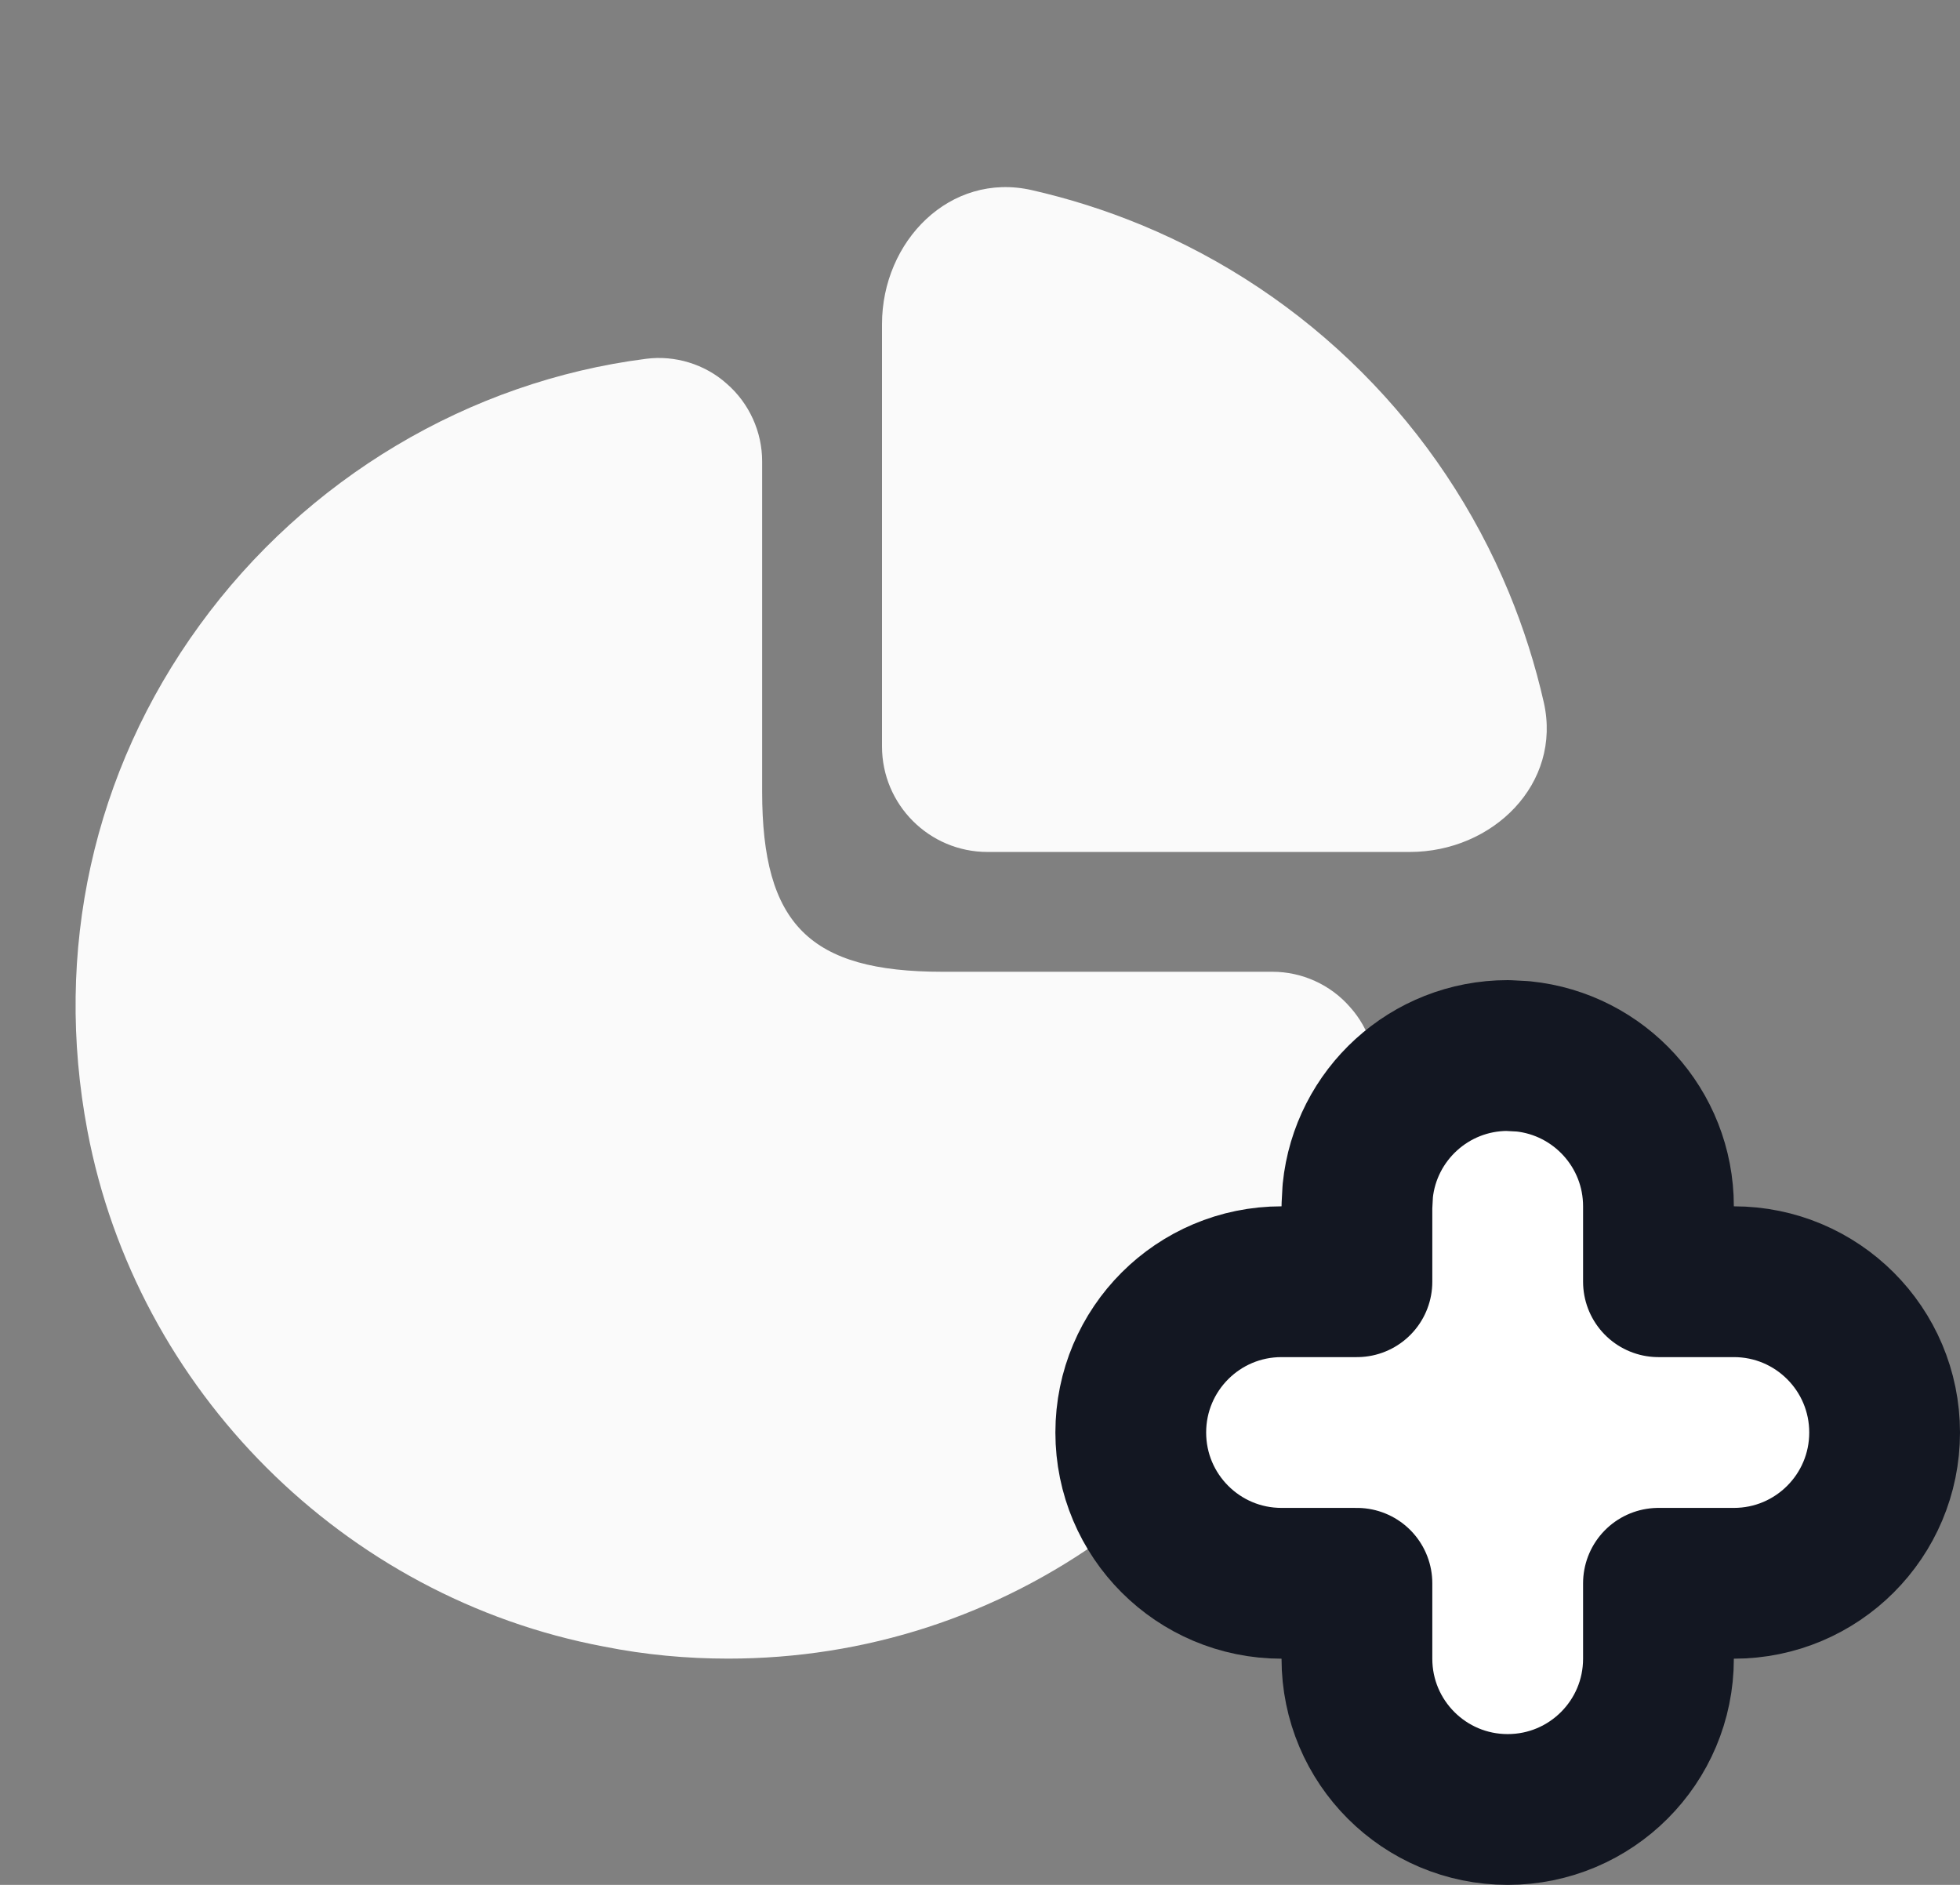
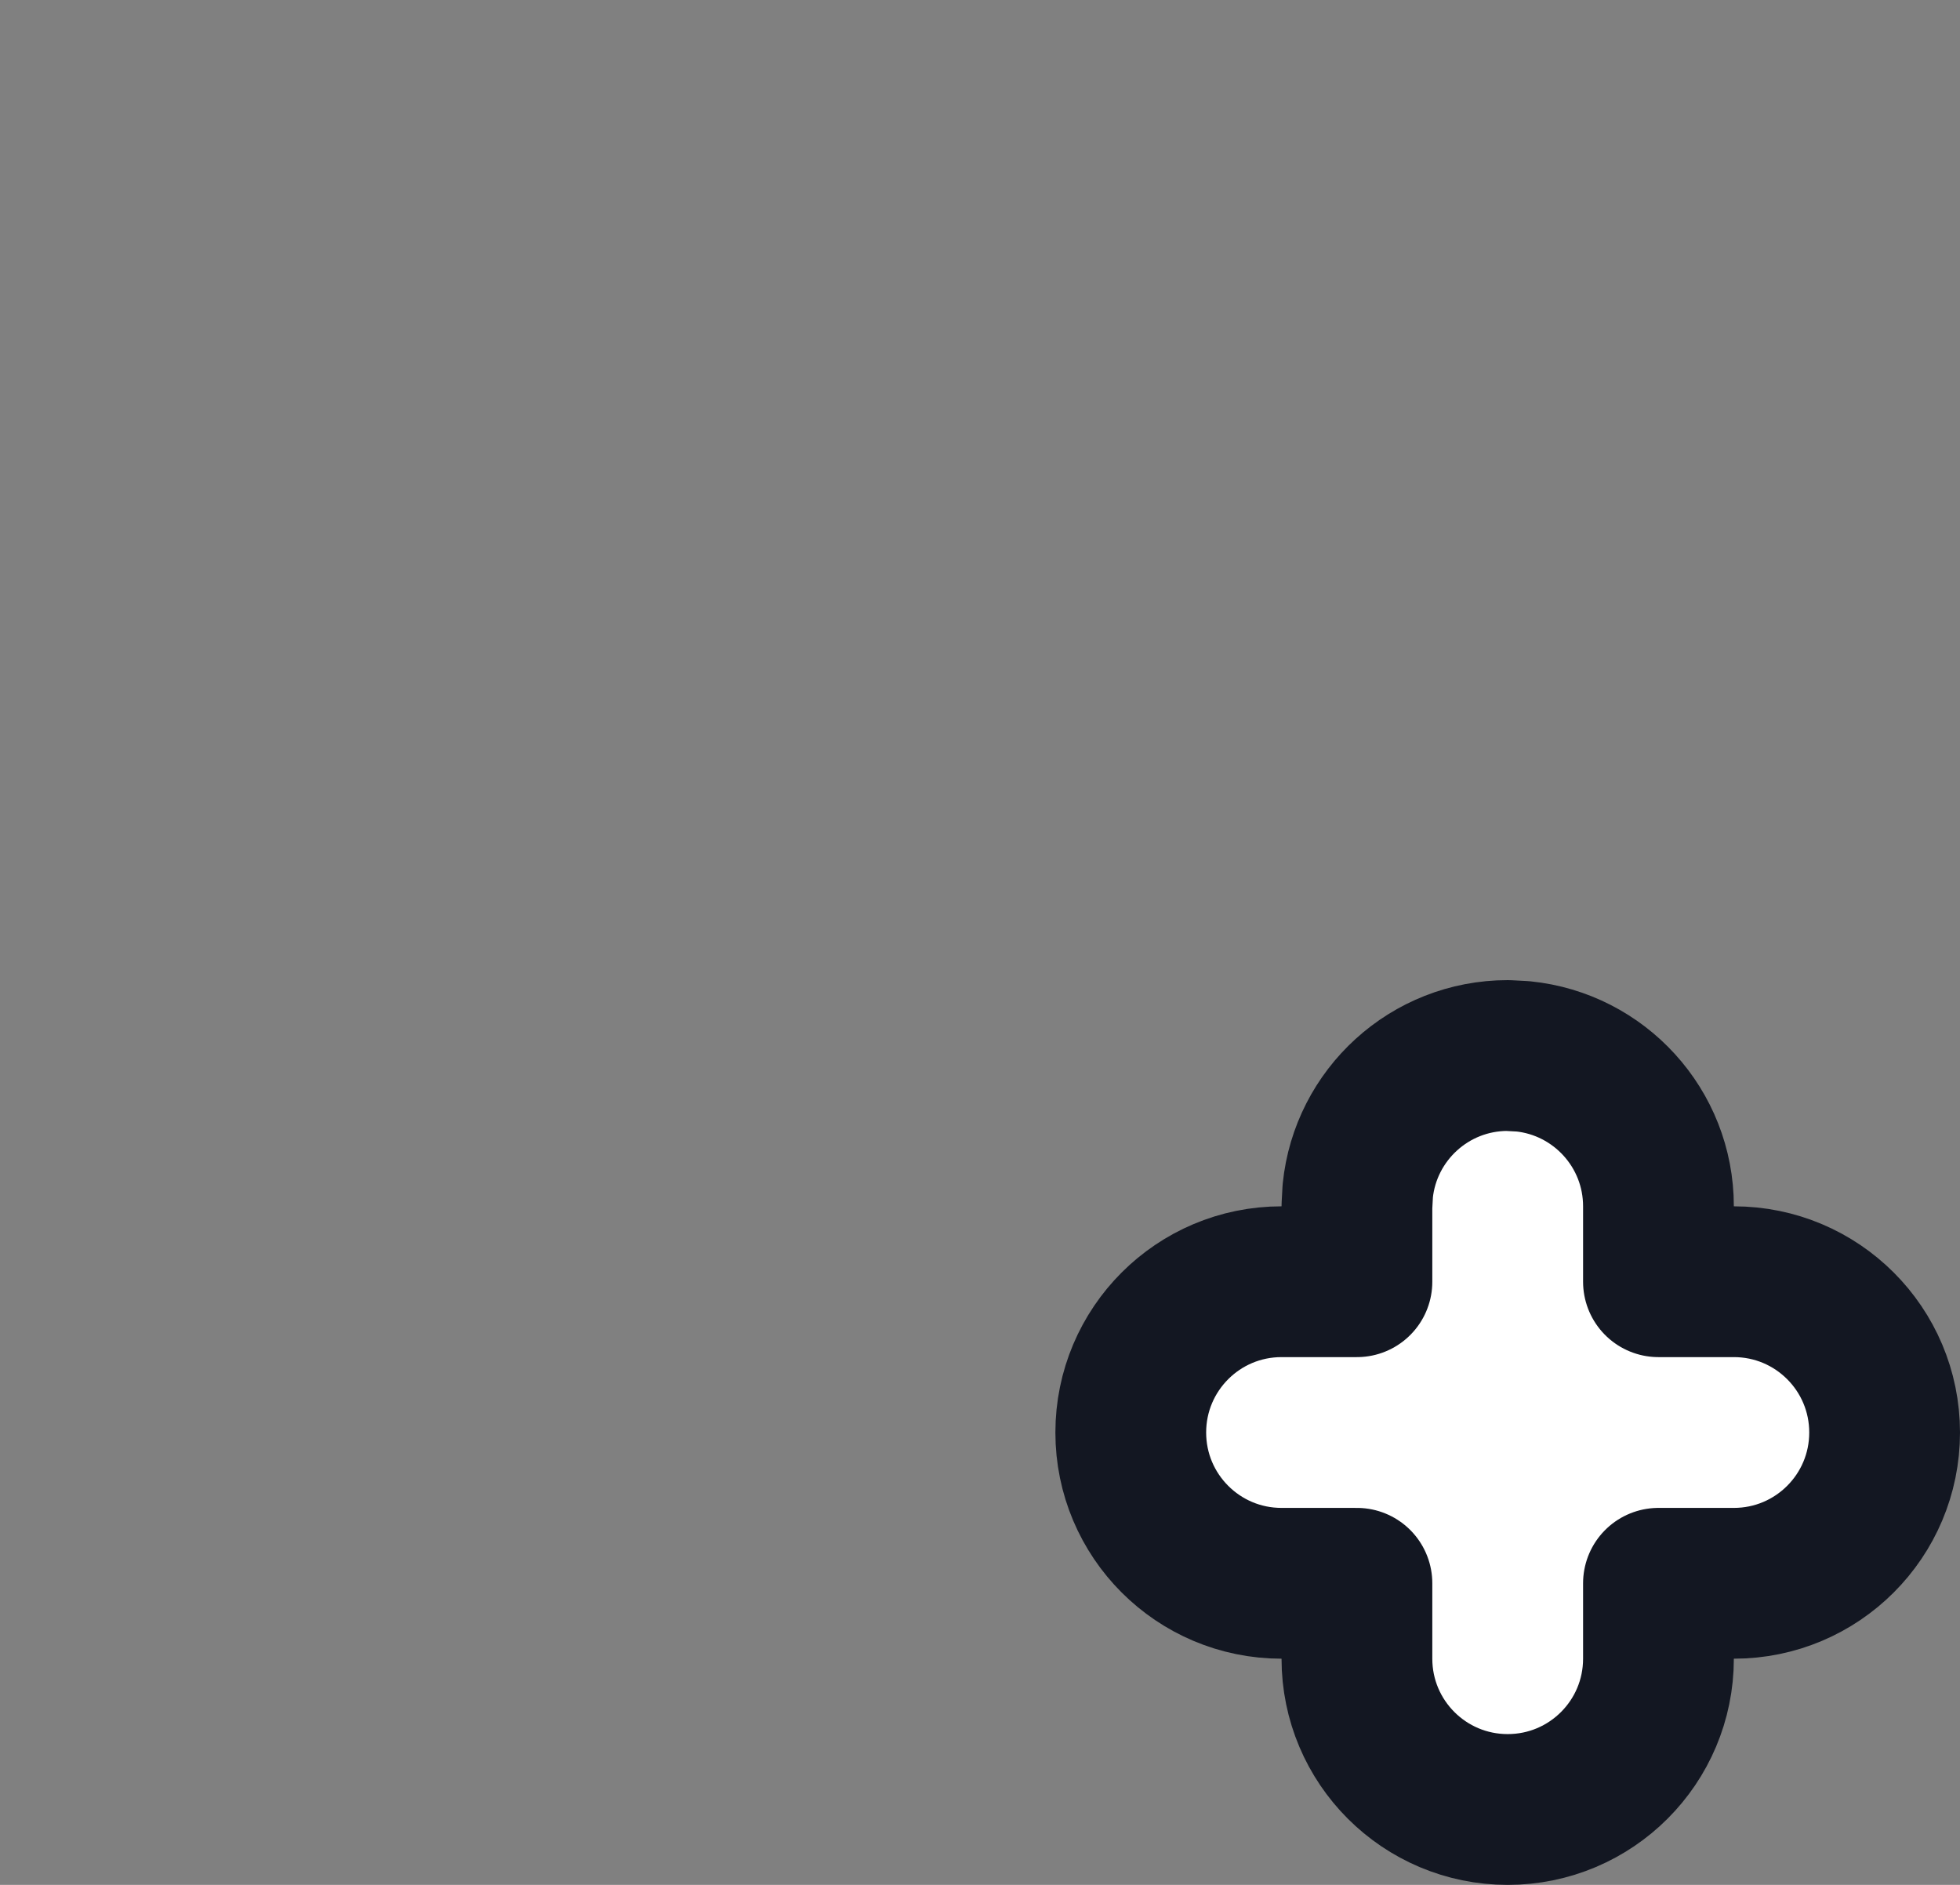
<svg xmlns="http://www.w3.org/2000/svg" width="26" height="25" viewBox="0 0 26 25" fill="none">
  <rect x="0" y="0" width="26" height="25" fill="#808080" stroke="none" />
-   <path d="M17.91 13.359C17.65 13.059 17.27 12.889 16.88 12.889H12.5C10.74 12.889 10.11 12.26 10.11 10.5V6.119C10.11 5.729 9.94 5.349 9.64 5.089C9.35 4.829 8.95 4.709 8.57 4.759C6.22 5.059 4.06 6.349 2.65 8.289C1.23 10.239 0.71 12.619 1.16 14.999C1.81 18.439 4.56 21.189 8.01 21.839C8.56 21.949 9.11 21.999 9.66 21.999C11.47 21.999 13.22 21.439 14.71 20.349C16.65 18.939 17.94 16.779 18.24 14.429C18.29 14.039 18.17 13.649 17.91 13.359Z" fill="#FAFAFA" />
-   <path d="M20.204 14.011C21.213 14.113 22 14.964 22 16V17H23C24.105 17 25 17.895 25 19C25 20.105 24.105 21 23 21H22V22C22 23.105 21.105 24 20 24C18.895 24 18 23.105 18 22V21H17C15.895 21 15 20.105 15 19C15 17.895 15.895 17 17 17H18V16L18.011 15.796C18.113 14.787 18.964 14 20 14L20.204 14.011Z" fill="white" stroke="#131722" stroke-width="2" stroke-linecap="round" stroke-linejoin="round" />
-   <path d="M18.7 11.3C19.805 11.3 20.722 10.394 20.479 9.316C20.366 8.818 20.211 8.33 20.015 7.856C19.563 6.764 18.9 5.772 18.064 4.936C17.228 4.1 16.236 3.437 15.144 2.985C14.67 2.789 14.182 2.634 13.684 2.521C12.606 2.278 11.7 3.195 11.7 4.3V9.9C11.7 10.673 12.327 11.3 13.1 11.3H18.7Z" fill="#FAFAFA" />
+   <path d="M20.204 14.011C21.213 14.113 22 14.964 22 16V17H23C24.105 17 25 17.895 25 19C25 20.105 24.105 21 23 21H22V22C22 23.105 21.105 24 20 24C18.895 24 18 23.105 18 22V21H17C15.895 21 15 20.105 15 19C15 17.895 15.895 17 17 17H18V16L18.011 15.796C18.113 14.787 18.964 14 20 14Z" fill="white" stroke="#131722" stroke-width="2" stroke-linecap="round" stroke-linejoin="round" />
</svg>